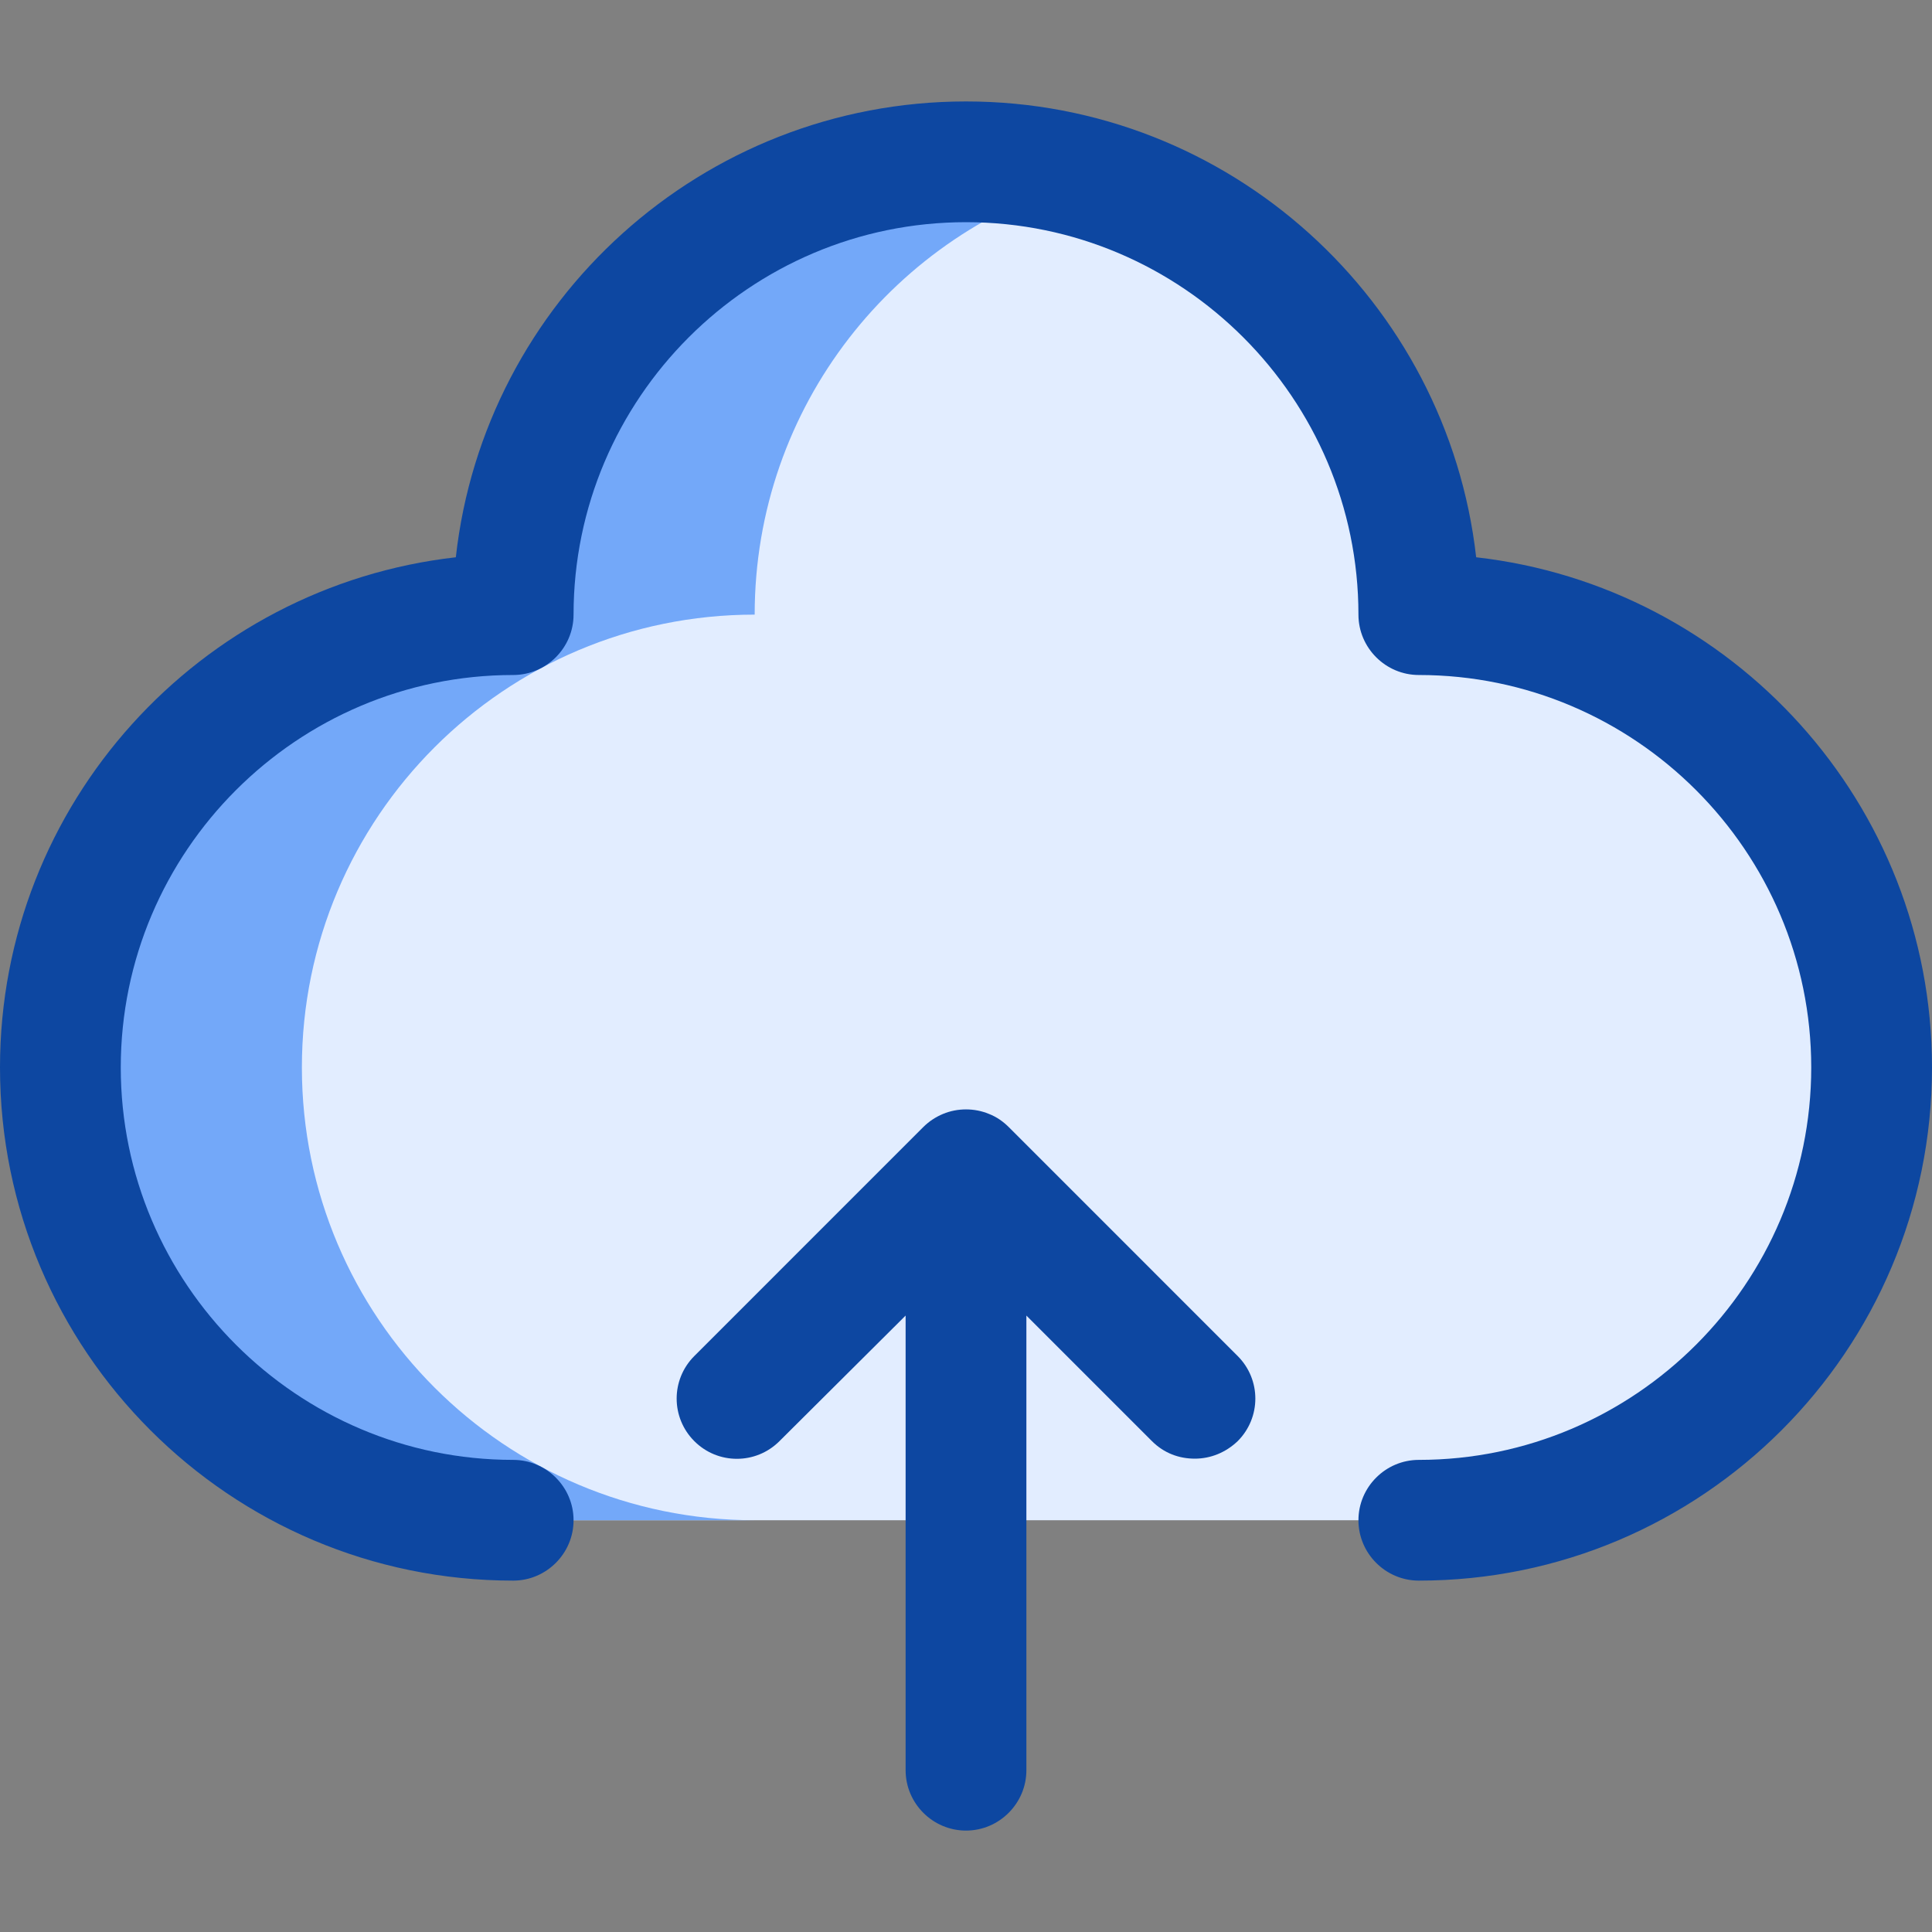
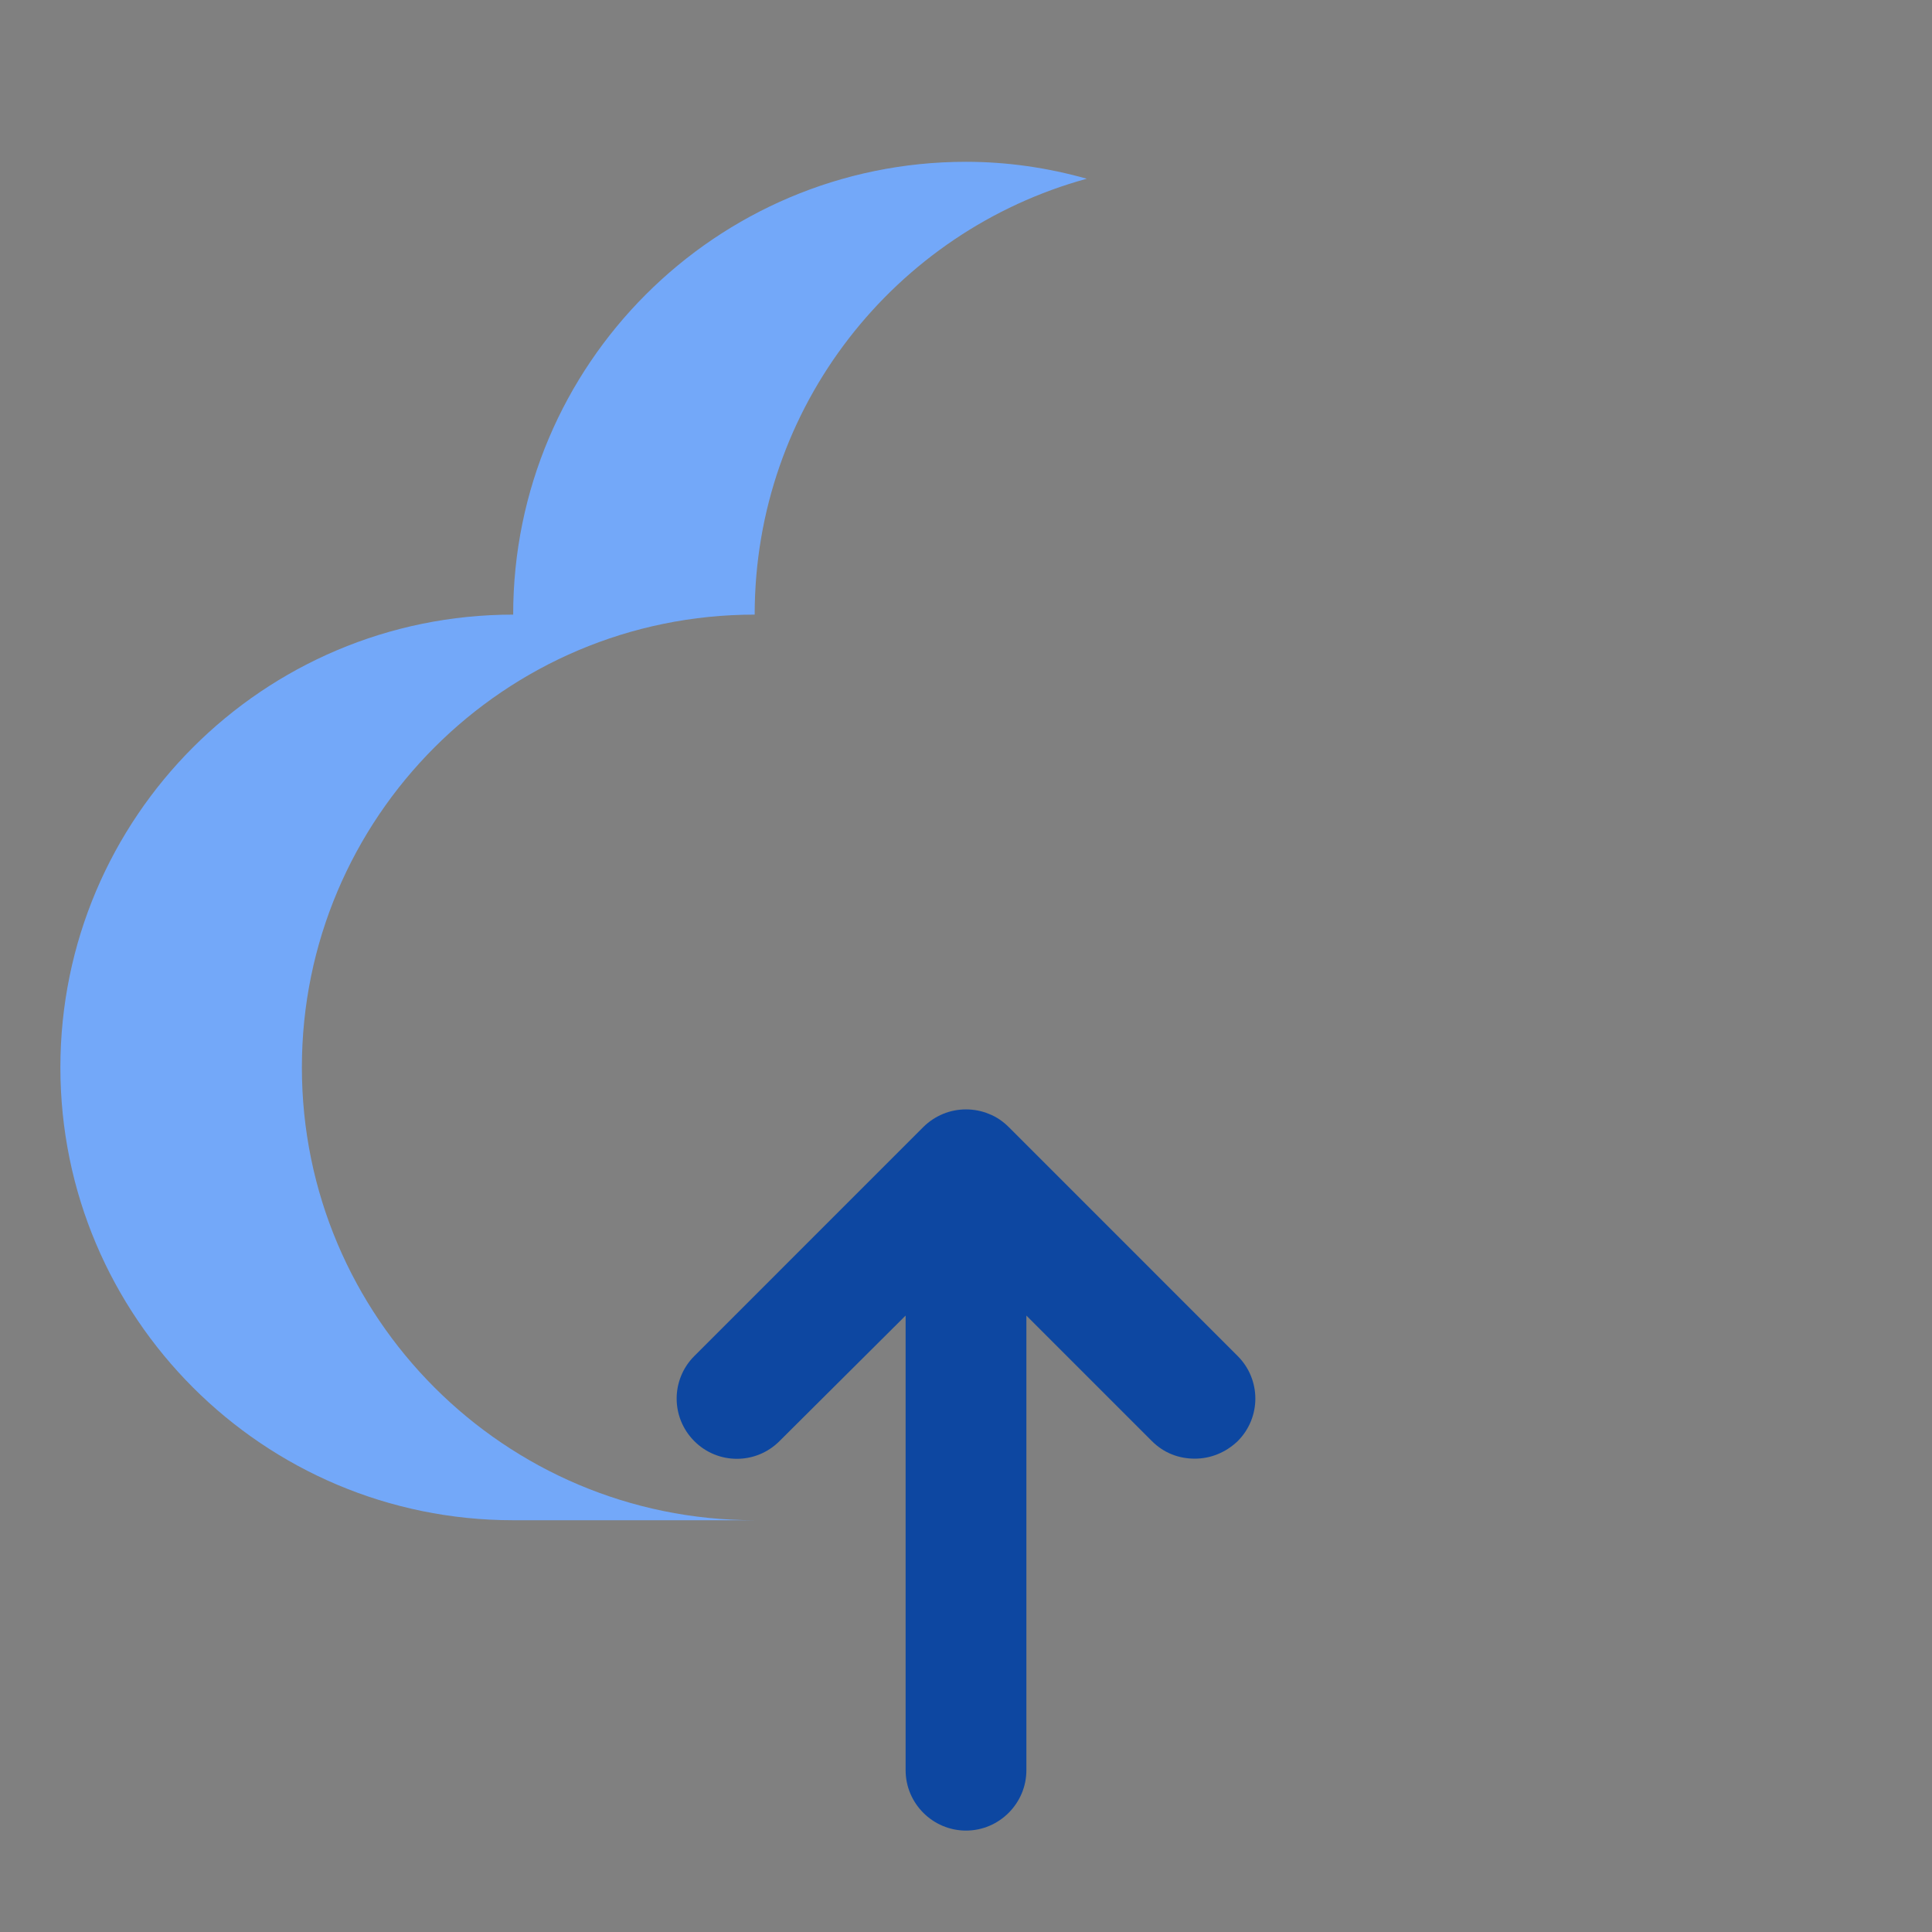
<svg xmlns="http://www.w3.org/2000/svg" width="63" height="63" viewBox="0 0 63 63" fill="none">
  <rect x="0" y="0" width="63" height="63" fill="#808080" stroke="none" />
-   <path d="M46.266 49.573C54.416 49.573 61.031 42.958 61.031 34.808C61.031 26.657 54.416 20.042 46.266 20.042C46.266 11.891 39.651 5.276 31.5 5.276C23.349 5.276 16.734 11.891 16.734 20.042C8.584 20.042 1.969 26.657 1.969 34.808C1.969 42.958 8.584 49.573 16.734 49.573H46.266Z" fill="#E2EDFF" />
  <path d="M9.844 34.808C9.844 26.657 16.459 20.042 24.609 20.042C24.609 13.25 29.197 7.54 35.438 5.828C34.178 5.473 32.858 5.276 31.5 5.276C23.349 5.276 16.734 11.891 16.734 20.042C8.584 20.042 1.969 26.657 1.969 34.808C1.969 42.958 8.584 49.573 16.734 49.573H24.609C16.459 49.573 9.844 42.958 9.844 34.808Z" fill="#73A8F9" />
-   <path d="M48.136 18.172C47.191 9.824 40.103 3.308 31.5 3.308C22.897 3.308 15.789 9.824 14.864 18.172C6.517 19.117 0 26.204 0 34.808C0 44.041 7.501 51.542 16.734 51.542C17.817 51.542 18.703 50.656 18.703 49.573C18.703 48.49 17.817 47.605 16.734 47.605C9.686 47.605 3.938 41.856 3.938 34.808C3.938 27.759 9.686 22.011 16.734 22.011C17.817 22.011 18.703 21.125 18.703 20.042C18.703 12.994 24.452 7.245 31.5 7.245C38.548 7.245 44.297 12.994 44.297 20.042C44.297 21.125 45.183 22.011 46.266 22.011C53.314 22.011 59.062 27.759 59.062 34.808C59.062 41.856 53.314 47.605 46.266 47.605C45.183 47.605 44.297 48.49 44.297 49.573C44.297 50.656 45.183 51.542 46.266 51.542C55.499 51.542 63 44.041 63 34.808C63 26.204 56.483 19.117 48.136 18.172Z" fill="#0D47A1" />
  <path d="M32.898 36.757C32.721 36.579 32.504 36.422 32.248 36.323C31.776 36.127 31.224 36.127 30.752 36.323C30.516 36.422 30.299 36.56 30.102 36.757L22.641 44.218C21.873 44.986 21.873 46.226 22.641 46.994C23.408 47.762 24.649 47.762 25.417 46.994L29.531 42.899V57.724C29.531 58.807 30.417 59.693 31.5 59.693C32.583 59.693 33.469 58.807 33.469 57.724V42.899L37.564 46.994C37.958 47.388 38.45 47.565 38.962 47.565C39.473 47.565 39.966 47.368 40.359 46.994C41.127 46.226 41.127 44.986 40.359 44.218L32.898 36.757Z" fill="#0D47A1" />
</svg>